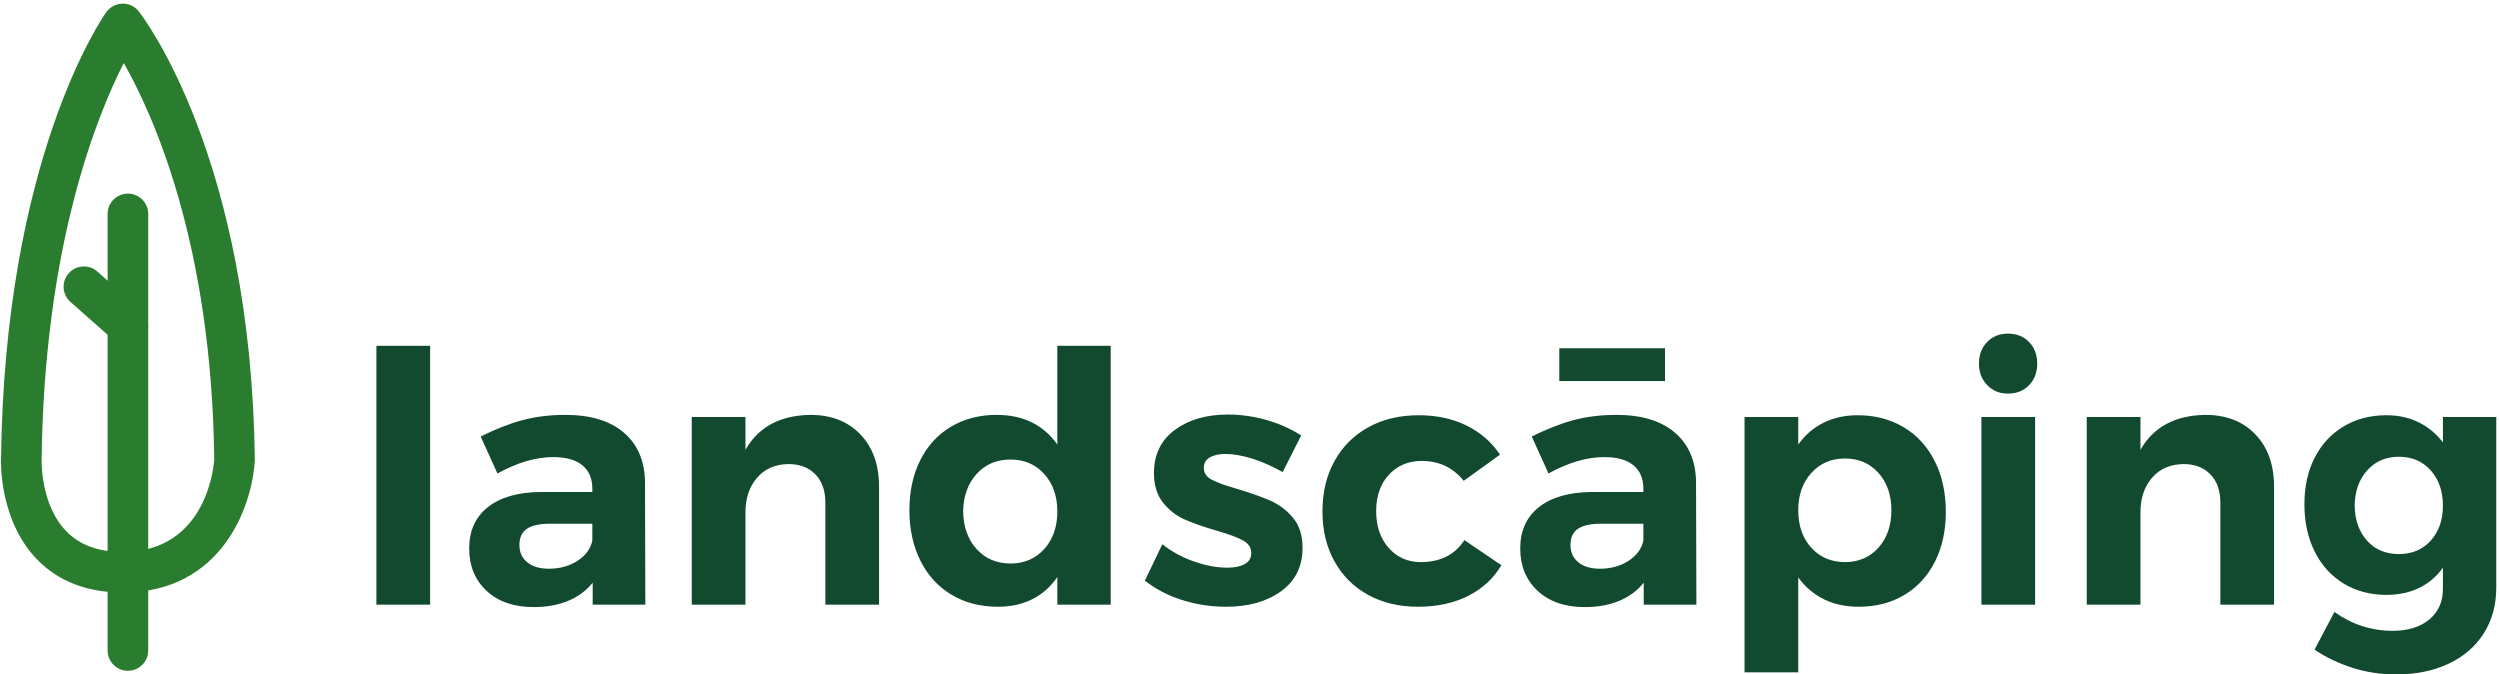
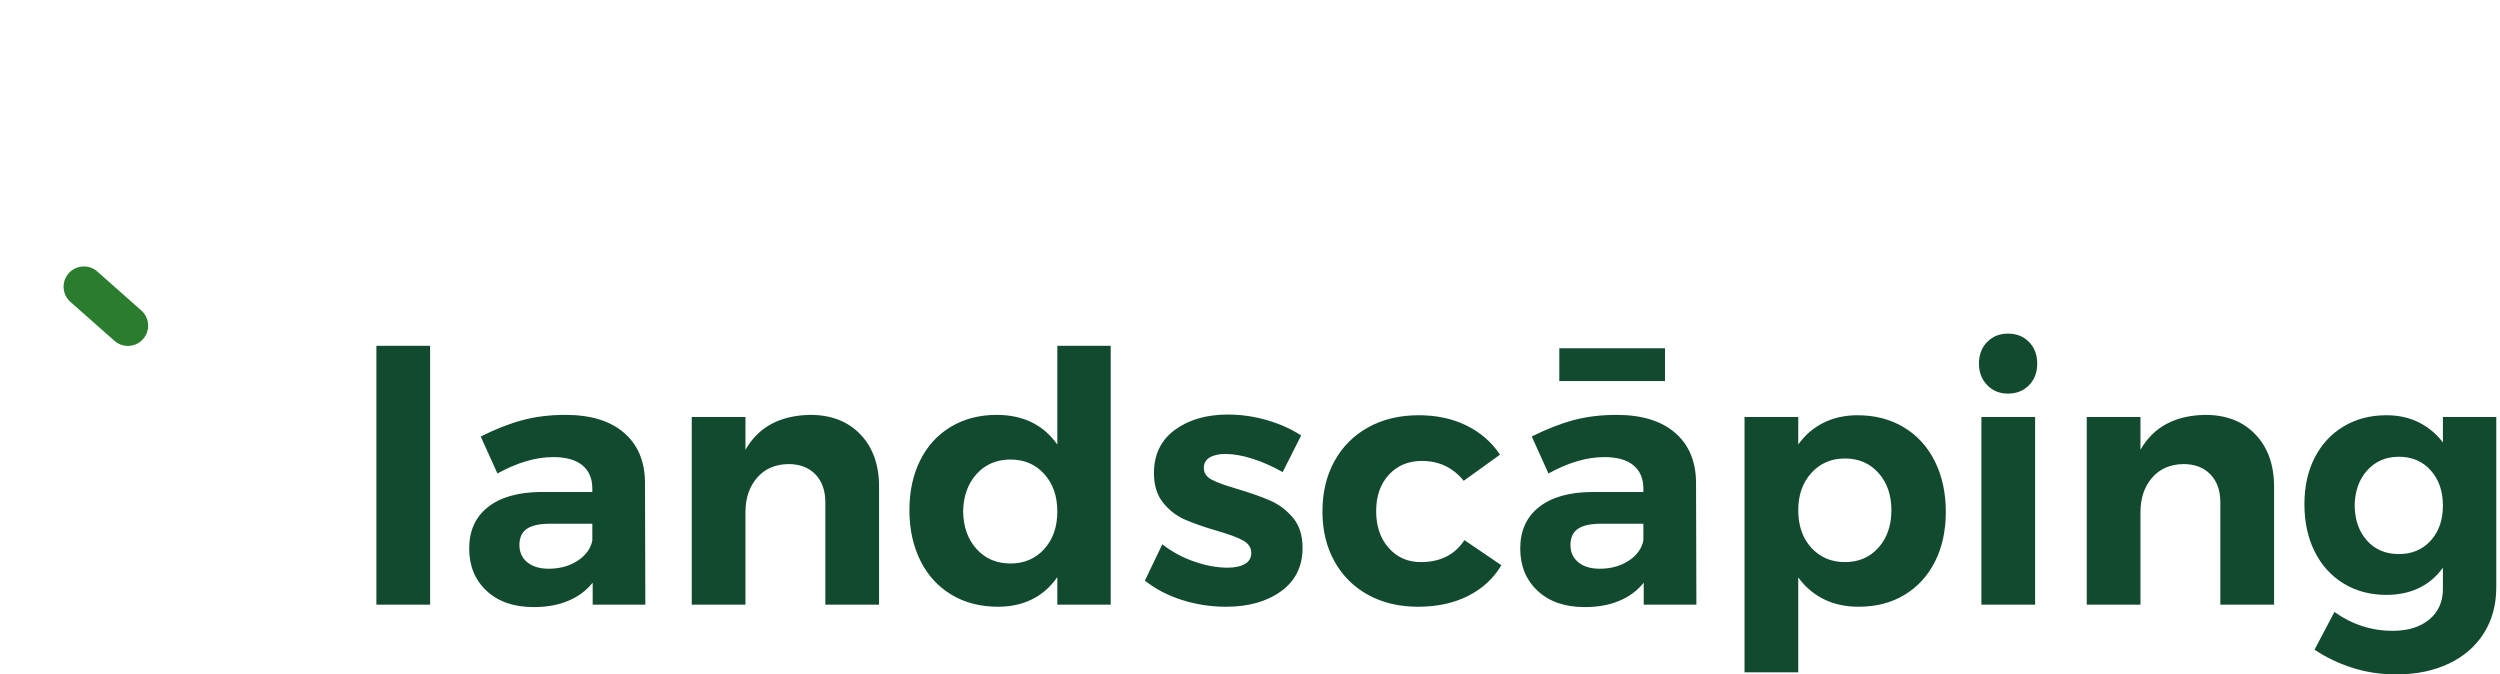
<svg xmlns="http://www.w3.org/2000/svg" width="215px" height="58px" viewBox="0 0 215 58">
  <title>logo-landscaping</title>
  <desc>Created with Sketch.</desc>
  <defs />
  <g id="New" stroke="none" stroke-width="1" fill="none" fill-rule="evenodd">
    <g id="logo-landscaping">
      <path d="M32.37,29.74 L36.99,29.74 L36.99,52 L32.37,52 L32.37,29.74 Z M50.97,52 L50.97,50.11 C50.43,50.79 49.73,51.31 48.87,51.67 C48.01,52.03 47.02,52.21 45.9,52.21 C44.2,52.21 42.85,51.745 41.85,50.815 C40.85,49.885 40.35,48.67 40.35,47.17 C40.35,45.65 40.885,44.465 41.955,43.615 C43.025,42.765 44.54,42.33 46.5,42.31 L50.94,42.31 L50.94,42.01 C50.94,41.15 50.655,40.485 50.085,40.015 C49.515,39.545 48.68,39.31 47.58,39.31 C46.08,39.31 44.48,39.78 42.78,40.72 L41.34,37.54 C42.62,36.9 43.82,36.43 44.94,36.13 C46.06,35.83 47.29,35.68 48.63,35.68 C50.79,35.68 52.465,36.19 53.655,37.21 C54.845,38.23 55.45,39.65 55.47,41.47 L55.5,52 L50.97,52 Z M47.19,48.91 C48.15,48.91 48.98,48.68 49.68,48.22 C50.38,47.76 50.8,47.18 50.94,46.48 L50.94,45.04 L47.31,45.04 C46.41,45.04 45.745,45.185 45.315,45.475 C44.885,45.765 44.67,46.23 44.67,46.87 C44.67,47.49 44.895,47.985 45.345,48.355 C45.795,48.725 46.41,48.91 47.19,48.91 Z M69.69,35.68 C71.49,35.68 72.925,36.24 73.995,37.36 C75.065,38.48 75.6,39.98 75.6,41.86 L75.6,52 L70.98,52 L70.98,43.21 C70.98,42.19 70.695,41.385 70.125,40.795 C69.555,40.205 68.78,39.91 67.8,39.91 C66.66,39.93 65.76,40.325 65.1,41.095 C64.44,41.865 64.11,42.85 64.11,44.05 L64.11,52 L59.49,52 L59.49,35.86 L64.11,35.86 L64.11,38.68 C65.23,36.72 67.09,35.72 69.69,35.68 Z M95.52,29.74 L95.52,52 L90.93,52 L90.93,49.63 C90.35,50.47 89.63,51.105 88.77,51.535 C87.91,51.965 86.93,52.18 85.83,52.18 C84.31,52.18 82.975,51.835 81.825,51.145 C80.675,50.455 79.785,49.48 79.155,48.22 C78.525,46.96 78.21,45.51 78.21,43.87 C78.21,42.25 78.52,40.82 79.14,39.58 C79.76,38.34 80.64,37.38 81.78,36.7 C82.92,36.02 84.23,35.68 85.71,35.68 C87.99,35.68 89.73,36.53 90.93,38.23 L90.93,29.74 L95.52,29.74 Z M86.91,48.46 C88.09,48.46 89.055,48.045 89.805,47.215 C90.555,46.385 90.93,45.31 90.93,43.99 C90.93,42.67 90.555,41.595 89.805,40.765 C89.055,39.935 88.09,39.52 86.91,39.52 C85.71,39.52 84.735,39.935 83.985,40.765 C83.235,41.595 82.85,42.67 82.83,43.99 C82.85,45.31 83.235,46.385 83.985,47.215 C84.735,48.045 85.71,48.46 86.91,48.46 Z M110.31,40.6 C109.43,40.1 108.56,39.715 107.7,39.445 C106.84,39.175 106.07,39.04 105.39,39.04 C104.83,39.04 104.38,39.14 104.04,39.34 C103.7,39.54 103.53,39.84 103.53,40.24 C103.53,40.68 103.76,41.02 104.22,41.26 C104.68,41.5 105.43,41.77 106.47,42.07 C107.61,42.41 108.55,42.745 109.29,43.075 C110.03,43.405 110.67,43.895 111.21,44.545 C111.75,45.195 112.02,46.05 112.02,47.11 C112.02,48.71 111.405,49.955 110.175,50.845 C108.945,51.735 107.37,52.18 105.45,52.18 C104.13,52.18 102.86,51.985 101.64,51.595 C100.42,51.205 99.36,50.65 98.46,49.93 L99.96,46.81 C100.78,47.45 101.695,47.945 102.705,48.295 C103.715,48.645 104.67,48.82 105.57,48.82 C106.19,48.82 106.685,48.715 107.055,48.505 C107.425,48.295 107.61,47.98 107.61,47.56 C107.61,47.1 107.375,46.74 106.905,46.48 C106.435,46.22 105.68,45.94 104.64,45.64 C103.54,45.32 102.625,45 101.895,44.68 C101.165,44.36 100.54,43.875 100.02,43.225 C99.5,42.575 99.24,41.73 99.24,40.69 C99.24,39.09 99.84,37.85 101.04,36.97 C102.24,36.09 103.76,35.65 105.6,35.65 C106.7,35.65 107.8,35.805 108.9,36.115 C110,36.425 111,36.87 111.9,37.45 L110.31,40.6 Z M125.88,41.35 C124.96,40.21 123.76,39.64 122.28,39.64 C121.12,39.64 120.175,40.035 119.445,40.825 C118.715,41.615 118.35,42.66 118.35,43.96 C118.35,45.26 118.71,46.315 119.43,47.125 C120.15,47.935 121.07,48.34 122.19,48.34 C123.87,48.34 125.12,47.71 125.94,46.45 L129.12,48.61 C128.44,49.75 127.485,50.63 126.255,51.25 C125.025,51.87 123.59,52.18 121.95,52.18 C120.33,52.18 118.9,51.84 117.66,51.16 C116.42,50.48 115.455,49.52 114.765,48.28 C114.075,47.04 113.73,45.61 113.73,43.99 C113.73,42.35 114.075,40.905 114.765,39.655 C115.455,38.405 116.425,37.435 117.675,36.745 C118.925,36.055 120.37,35.71 122.01,35.71 C123.55,35.71 124.92,36.005 126.12,36.595 C127.32,37.185 128.28,38.02 129,39.1 L125.88,41.35 Z M141.36,52 L141.36,50.11 C140.82,50.79 140.12,51.31 139.26,51.67 C138.4,52.03 137.41,52.21 136.29,52.21 C134.59,52.21 133.24,51.745 132.24,50.815 C131.24,49.885 130.74,48.67 130.74,47.17 C130.74,45.65 131.275,44.465 132.345,43.615 C133.415,42.765 134.93,42.33 136.89,42.31 L141.33,42.31 L141.33,42.01 C141.33,41.15 141.045,40.485 140.475,40.015 C139.905,39.545 139.07,39.31 137.97,39.31 C136.47,39.31 134.87,39.78 133.17,40.72 L131.73,37.54 C133.01,36.9 134.21,36.43 135.33,36.13 C136.45,35.83 137.68,35.68 139.02,35.68 C141.18,35.68 142.855,36.19 144.045,37.21 C145.235,38.23 145.84,39.65 145.86,41.47 L145.89,52 L141.36,52 Z M137.58,48.91 C138.54,48.91 139.37,48.68 140.07,48.22 C140.77,47.76 141.19,47.18 141.33,46.48 L141.33,45.04 L137.7,45.04 C136.8,45.04 136.135,45.185 135.705,45.475 C135.275,45.765 135.06,46.23 135.06,46.87 C135.06,47.49 135.285,47.985 135.735,48.355 C136.185,48.725 136.8,48.91 137.58,48.91 Z M134.1,29.95 L143.19,29.95 L143.19,32.77 L134.1,32.77 L134.1,29.95 Z M159.75,35.71 C161.25,35.71 162.575,36.055 163.725,36.745 C164.875,37.435 165.765,38.41 166.395,39.67 C167.025,40.93 167.34,42.38 167.34,44.02 C167.34,45.64 167.03,47.065 166.41,48.295 C165.79,49.525 164.915,50.48 163.785,51.16 C162.655,51.84 161.34,52.18 159.84,52.18 C158.72,52.18 157.725,51.965 156.855,51.535 C155.985,51.105 155.25,50.48 154.65,49.66 L154.65,57.82 L150.03,57.82 L150.03,35.86 L154.65,35.86 L154.65,38.23 C155.23,37.41 155.955,36.785 156.825,36.355 C157.695,35.925 158.67,35.71 159.75,35.71 Z M158.67,48.34 C159.85,48.34 160.81,47.925 161.55,47.095 C162.29,46.265 162.66,45.19 162.66,43.87 C162.66,42.57 162.29,41.505 161.55,40.675 C160.81,39.845 159.85,39.43 158.67,39.43 C157.49,39.43 156.525,39.845 155.775,40.675 C155.025,41.505 154.65,42.57 154.65,43.87 C154.65,45.21 155.025,46.29 155.775,47.11 C156.525,47.93 157.49,48.34 158.67,48.34 Z M170.4,35.86 L175.02,35.86 L175.02,52 L170.4,52 L170.4,35.86 Z M172.68,28.69 C173.42,28.69 174.025,28.93 174.495,29.41 C174.965,29.89 175.2,30.51 175.2,31.27 C175.2,32.03 174.965,32.65 174.495,33.13 C174.025,33.61 173.42,33.85 172.68,33.85 C171.96,33.85 171.365,33.605 170.895,33.115 C170.425,32.625 170.19,32.01 170.19,31.27 C170.19,30.51 170.425,29.89 170.895,29.41 C171.365,28.93 171.96,28.69 172.68,28.69 Z M189.66,35.68 C191.46,35.68 192.895,36.24 193.965,37.36 C195.035,38.48 195.57,39.98 195.57,41.86 L195.57,52 L190.95,52 L190.95,43.21 C190.95,42.19 190.665,41.385 190.095,40.795 C189.525,40.205 188.75,39.91 187.77,39.91 C186.63,39.93 185.73,40.325 185.07,41.095 C184.41,41.865 184.08,42.85 184.08,44.05 L184.08,52 L179.46,52 L179.46,35.86 L184.08,35.86 L184.08,38.68 C185.2,36.72 187.06,35.72 189.66,35.68 Z M214.68,35.86 L214.68,50.5 C214.68,52.02 214.32,53.345 213.6,54.475 C212.88,55.605 211.87,56.475 210.57,57.085 C209.27,57.695 207.77,58 206.07,58 C204.75,58 203.495,57.81 202.305,57.43 C201.115,57.05 200.03,56.53 199.05,55.87 L200.76,52.63 C202.28,53.71 203.95,54.25 205.77,54.25 C207.09,54.25 208.14,53.925 208.92,53.275 C209.7,52.625 210.09,51.75 210.09,50.65 L210.09,48.82 C209.55,49.58 208.87,50.16 208.05,50.56 C207.23,50.96 206.29,51.16 205.23,51.16 C203.85,51.16 202.625,50.835 201.555,50.185 C200.485,49.535 199.655,48.62 199.065,47.44 C198.475,46.26 198.18,44.9 198.18,43.36 C198.18,41.84 198.475,40.505 199.065,39.355 C199.655,38.205 200.485,37.31 201.555,36.67 C202.625,36.03 203.85,35.71 205.23,35.71 C206.27,35.71 207.2,35.915 208.02,36.325 C208.84,36.735 209.53,37.31 210.09,38.05 L210.09,35.86 L214.68,35.86 Z M206.31,47.65 C207.43,47.65 208.34,47.265 209.04,46.495 C209.74,45.725 210.09,44.72 210.09,43.48 C210.09,42.24 209.74,41.23 209.04,40.45 C208.34,39.67 207.43,39.28 206.31,39.28 C205.19,39.28 204.28,39.67 203.58,40.45 C202.88,41.23 202.52,42.24 202.5,43.48 C202.52,44.72 202.875,45.725 203.565,46.495 C204.255,47.265 205.17,47.65 206.31,47.65 Z" id="landscāping" fill="#124A2F" />
      <g id="icon" fill="#2A7D2E">
-         <path d="M10.563,50.957 C7.492,50.957 5.004,49.995 3.173,48.098 C-0.052,44.761 0.08,39.755 0.087,39.545 C0.38,13.652 8.783,1.55 9.14,1.047 C9.46,0.598 9.97,0.327 10.521,0.314 C11.056,0.285 11.596,0.549 11.935,0.981 C12.331,1.486 21.618,13.608 21.913,39.585 C21.691,43.596 19.035,50.956 10.563,50.956 L10.563,50.957 Z M10.644,5.42 C8.322,9.966 3.786,21.172 3.578,39.624 C3.576,39.693 3.502,43.428 5.697,45.684 C6.862,46.88 8.454,47.464 10.563,47.464 C17.887,47.464 18.407,39.829 18.424,39.508 C18.212,21.026 13.192,9.896 10.644,5.421 L10.644,5.42 Z" id="Fill-1" />
-         <path d="M11,57.688 C10.036,57.688 9.254,56.906 9.254,55.942 L9.254,18.396 C9.254,17.431 10.036,16.65 11,16.65 C11.964,16.65 12.746,17.431 12.746,18.396 L12.746,55.942 C12.746,56.906 11.964,57.688 11,57.688 Z" id="Fill-2" />
        <path d="M11,29.748 C10.587,29.748 10.175,29.604 9.843,29.311 L6.059,25.966 C5.336,25.327 5.268,24.223 5.907,23.503 C6.547,22.78 7.655,22.714 8.371,23.352 L12.152,26.699 C12.875,27.338 12.943,28.442 12.304,29.162 C11.964,29.548 11.483,29.748 11,29.748 L11,29.748 Z" id="Fill-4" />
      </g>
    </g>
  </g>
</svg>